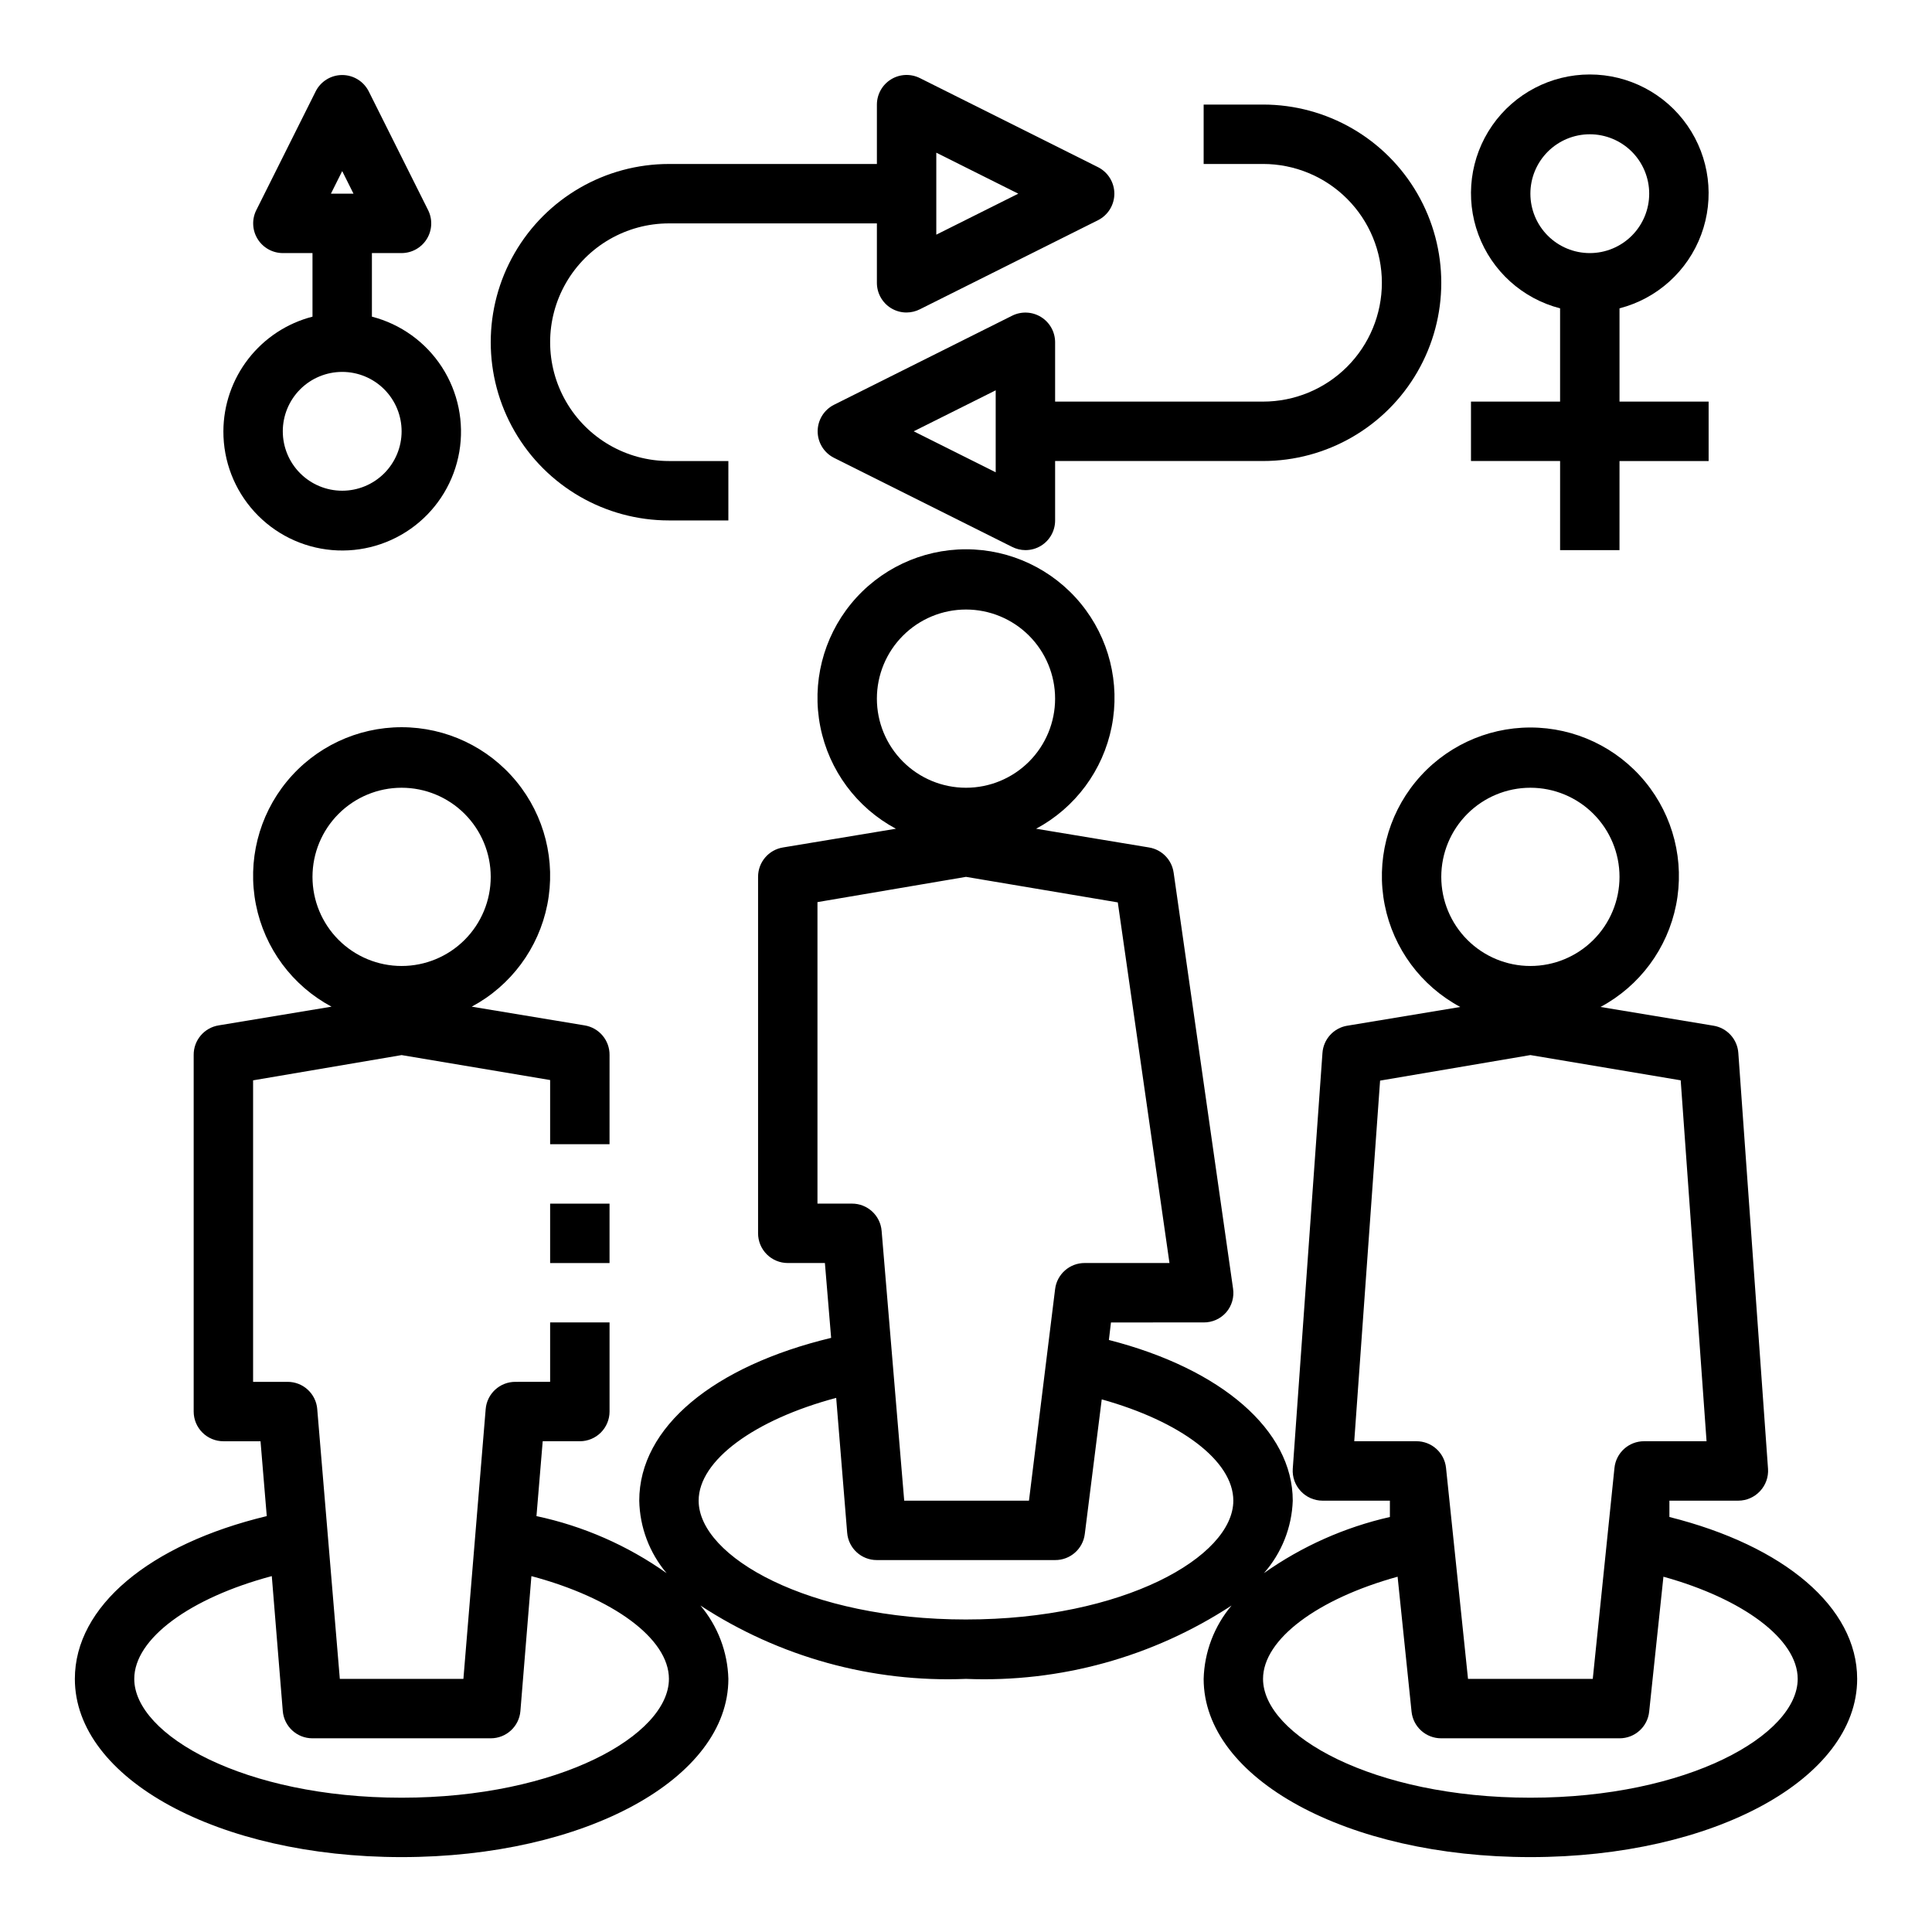
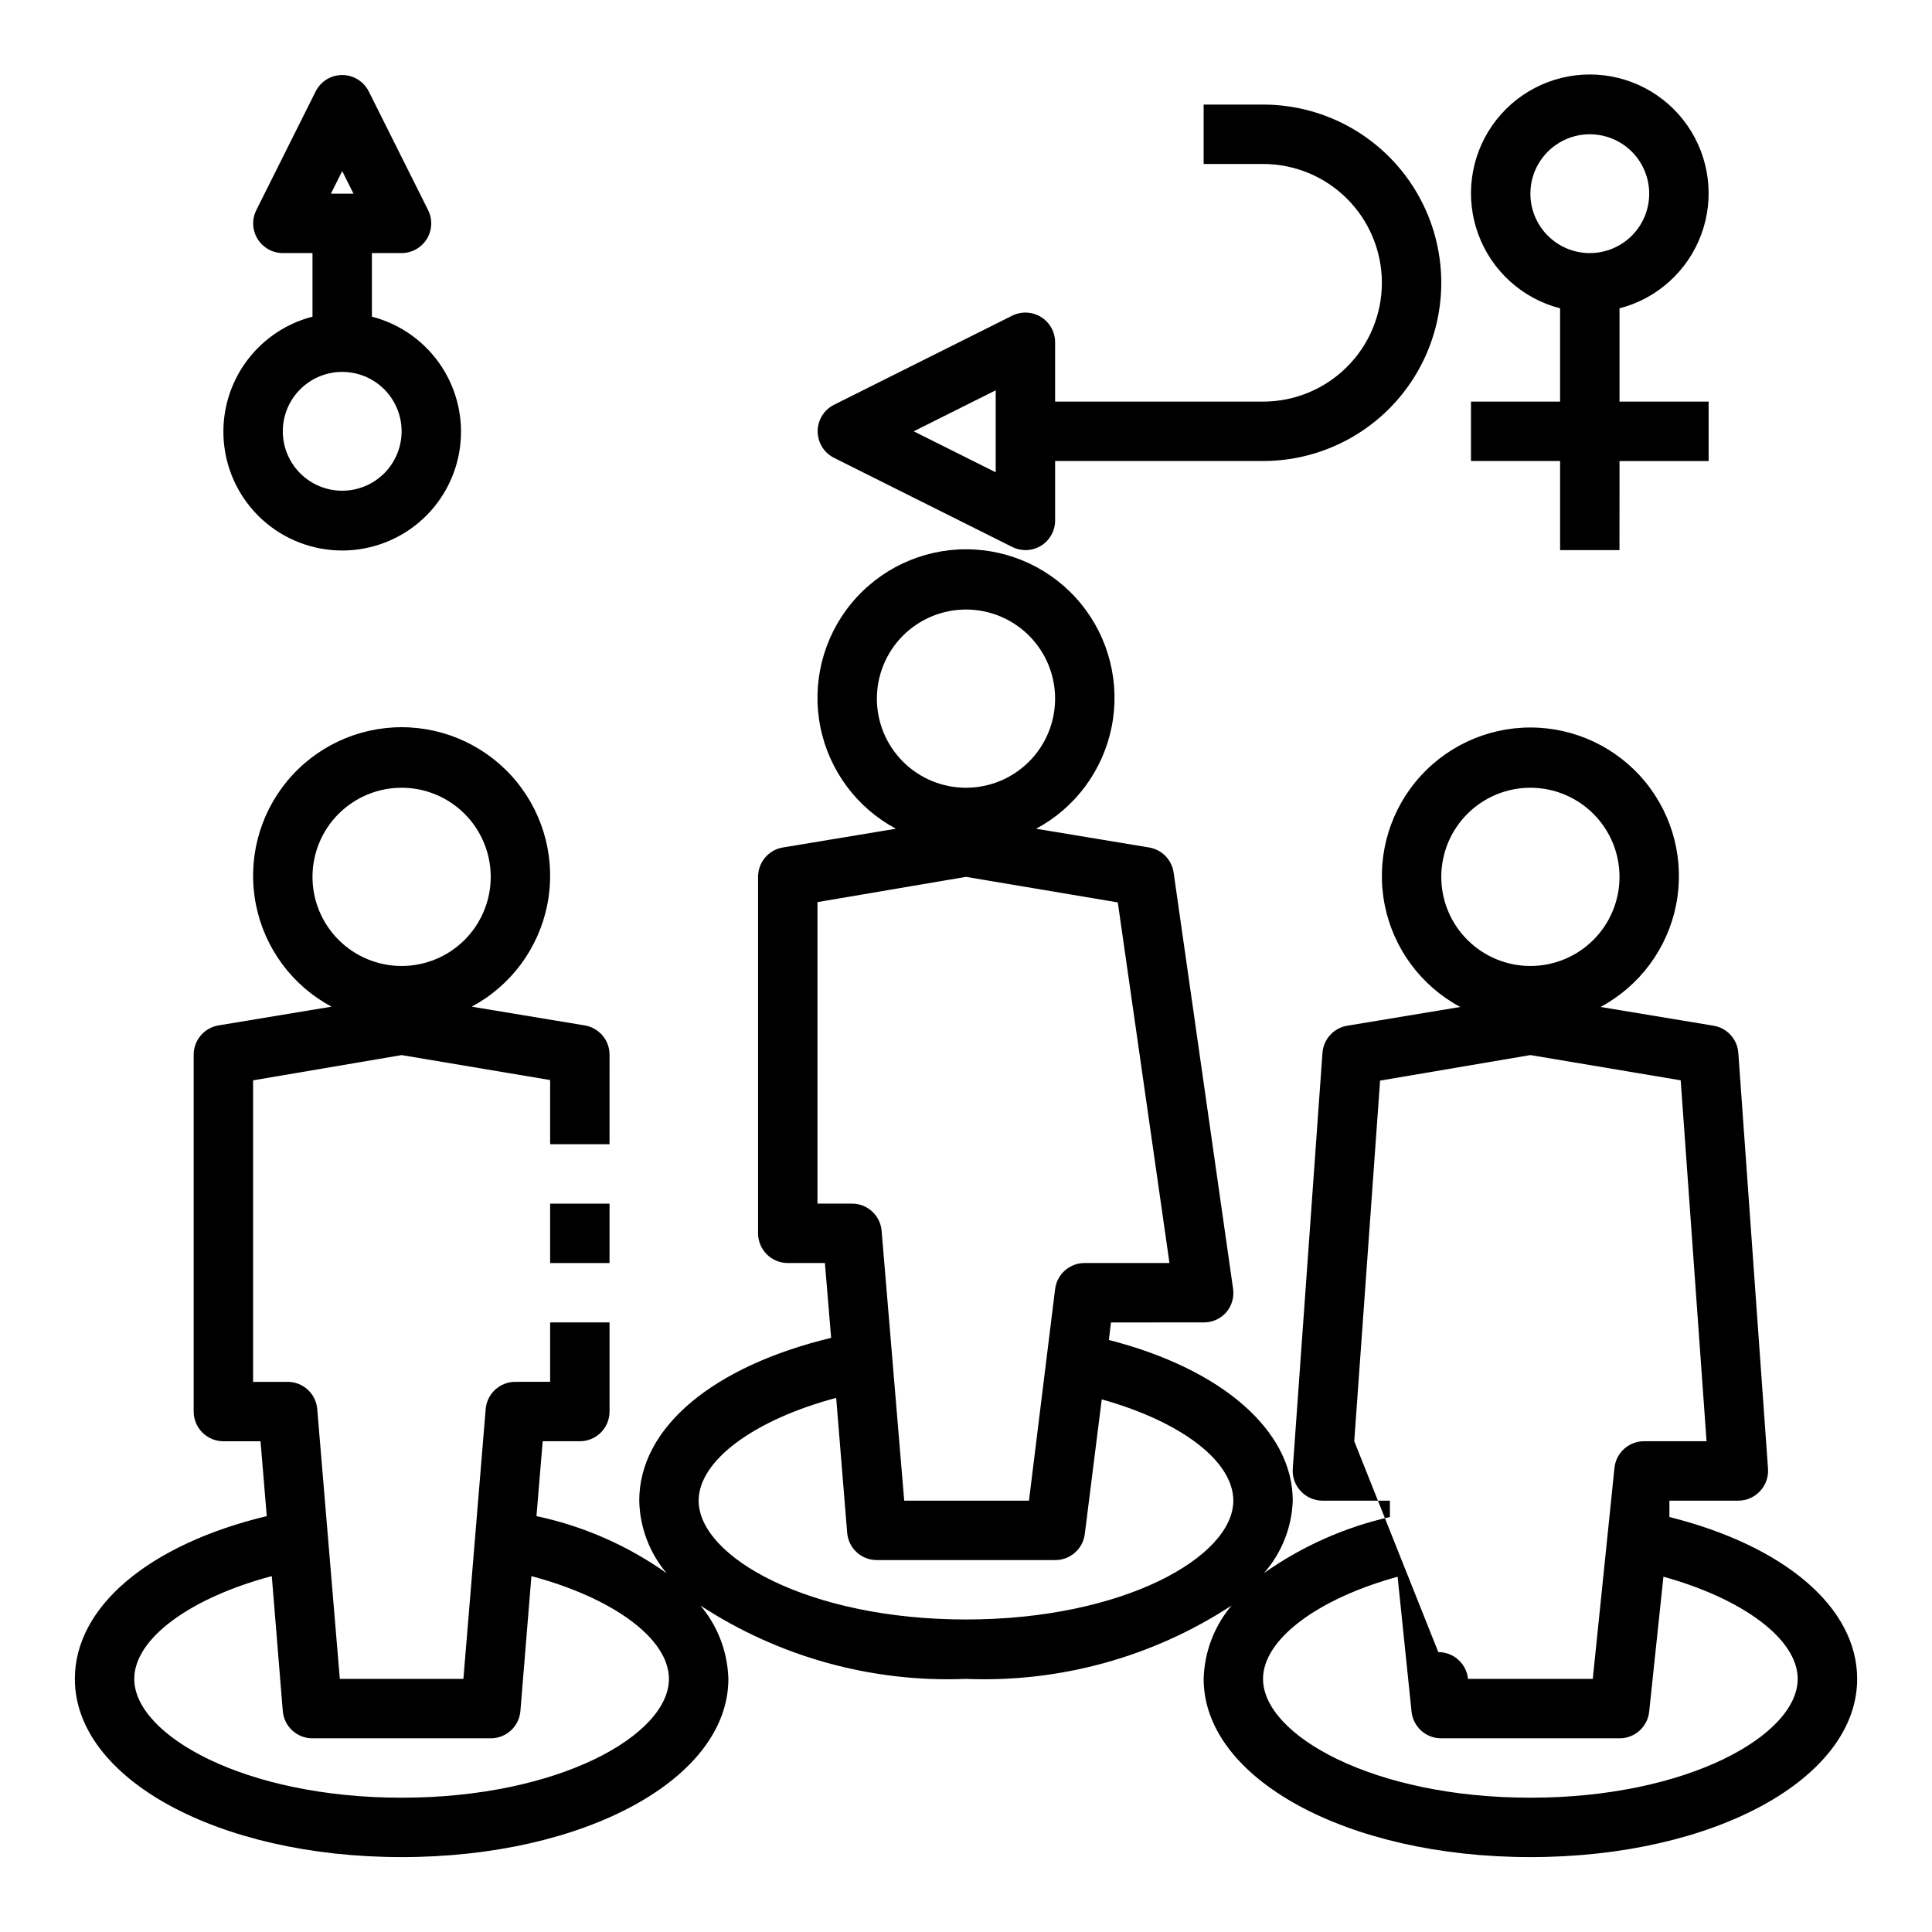
<svg xmlns="http://www.w3.org/2000/svg" fill="#000000" width="800px" height="800px" version="1.1" viewBox="144 144 512 512">
  <g>
    <path d="m203.2 258.3c-0.027 7.898 2.918 15.52 8.246 21.348 5.328 5.832 12.656 9.445 20.523 10.125 7.871 0.684 15.707-1.617 21.961-6.445 6.25-4.824 10.461-11.824 11.793-19.609 1.332-7.785-0.309-15.789-4.602-22.422-4.289-6.629-10.914-11.406-18.562-13.379v-16.848h7.871c2.731-0.008 5.258-1.43 6.688-3.754 1.426-2.324 1.547-5.223 0.32-7.66l-15.742-31.488h-0.004c-1.348-2.629-4.051-4.285-7.004-4.285-2.957 0-5.66 1.656-7.008 4.285l-15.742 31.488c-1.23 2.438-1.109 5.336 0.32 7.66 1.426 2.324 3.957 3.746 6.684 3.754h7.871v16.848c-6.742 1.738-12.715 5.664-16.988 11.164-4.273 5.496-6.606 12.258-6.625 19.219zm31.488-68.957 2.992 5.984h-5.984zm15.742 68.957c0 4.176-1.66 8.18-4.609 11.133-2.953 2.953-6.957 4.613-11.133 4.613s-8.18-1.66-11.133-4.613c-2.953-2.953-4.613-6.957-4.613-11.133s1.66-8.18 4.613-11.133c2.953-2.953 6.957-4.609 11.133-4.609s8.18 1.656 11.133 4.609c2.949 2.953 4.609 6.957 4.609 11.133z" />
    <path d="m557.44 289.79h15.742l0.004-23.613h23.617v-15.746h-23.617v-24.719c9.98-2.574 18.066-9.875 21.652-19.539 3.582-9.664 2.211-20.469-3.676-28.93-5.887-8.461-15.543-13.508-25.848-13.508-10.309 0-19.965 5.047-25.852 13.508-5.883 8.461-7.258 19.266-3.672 28.93 3.582 9.664 11.672 16.965 21.648 19.539v24.719h-23.613v15.742h23.617zm-7.871-94.465c0-4.176 1.66-8.18 4.613-11.133 2.953-2.949 6.957-4.609 11.133-4.609s8.18 1.66 11.133 4.609c2.949 2.953 4.609 6.957 4.609 11.133s-1.66 8.184-4.609 11.133c-2.953 2.953-6.957 4.613-11.133 4.613s-8.18-1.66-11.133-4.613c-2.953-2.949-4.613-6.957-4.613-11.133z" />
-     <path d="m321.28 281.92h15.742l0.004-15.742h-15.746c-11.25 0-21.645-6.004-27.27-15.746-5.625-9.742-5.625-21.746 0-31.488 5.625-9.742 16.02-15.742 27.27-15.742h55.105v15.742c-0.004 2.719 1.395 5.25 3.699 6.691 1.254 0.777 2.699 1.188 4.172 1.18 1.234-0.008 2.445-0.301 3.543-0.863l47.23-23.617c2.629-1.348 4.285-4.051 4.285-7.008 0-2.953-1.656-5.656-4.285-7.004l-47.23-23.617c-2.438-1.227-5.336-1.105-7.66 0.32-2.324 1.43-3.746 3.957-3.754 6.688v15.742h-55.105c-16.875 0-32.465 9.004-40.902 23.617-8.438 14.613-8.438 32.617 0 47.23s24.027 23.617 40.902 23.617zm70.848-97.457 21.727 10.863-21.727 10.863z" />
    <path d="m510.21 218.94c0 8.352-3.316 16.359-9.223 22.266s-13.914 9.223-22.266 9.223h-55.105v-15.742c-0.008-2.731-1.426-5.258-3.754-6.688-2.324-1.426-5.223-1.547-7.66-0.32l-47.23 23.617c-2.629 1.348-4.285 4.051-4.285 7.004 0 2.957 1.656 5.66 4.285 7.008l47.23 23.617c1.098 0.559 2.312 0.855 3.543 0.863 1.473 0.004 2.918-0.402 4.172-1.18 2.309-1.441 3.707-3.973 3.699-6.691v-15.742h55.105c16.875 0 32.469-9.004 40.902-23.617 8.438-14.613 8.438-32.617 0-47.234-8.434-14.613-24.027-23.613-40.902-23.613h-15.742v15.742h15.742c8.352 0 16.359 3.316 22.266 9.223s9.223 13.914 9.223 22.266zm-102.34 50.223-21.727-10.863 21.727-10.863z" />
-     <path d="m586.41 546.02v-4.328h18.266c2.18-0.008 4.262-0.918 5.746-2.519 1.496-1.59 2.266-3.727 2.125-5.902l-7.871-110.21v-0.004c-0.25-3.66-2.992-6.664-6.613-7.242l-29.914-4.961v0.004c10.387-5.562 17.738-15.484 20.031-27.039 2.293-11.559-0.711-23.535-8.188-32.641-7.477-9.105-18.641-14.383-30.422-14.383s-22.941 5.277-30.418 14.383c-7.477 9.105-10.48 21.082-8.188 32.641 2.293 11.555 9.641 21.477 20.027 27.039l-29.914 4.961v-0.004c-3.621 0.578-6.363 3.582-6.613 7.242l-7.871 110.21v0.004c-0.141 2.176 0.629 4.312 2.125 5.902 1.484 1.602 3.566 2.512 5.746 2.519h17.871v4.328c-11.996 2.719-23.336 7.773-33.379 14.879 4.691-5.328 7.391-12.113 7.637-19.207 0-18.656-18.895-34.953-48.727-42.586l0.551-4.644 24.562-0.004c2.285 0.023 4.469-0.957 5.981-2.676 1.492-1.734 2.152-4.035 1.812-6.297l-15.742-110.21h-0.004c-0.473-3.422-3.121-6.137-6.535-6.691l-29.914-4.961h0.004c10.387-5.559 17.734-15.48 20.027-27.039 2.293-11.555-0.711-23.531-8.188-32.637-7.477-9.105-18.637-14.383-30.418-14.383s-22.945 5.277-30.422 14.383-10.48 21.082-8.188 32.637c2.293 11.559 9.645 21.48 20.031 27.039l-29.914 4.961c-3.82 0.617-6.625 3.922-6.613 7.793v94.465c0 2.086 0.828 4.09 2.305 5.566 1.477 1.477 3.481 2.305 5.566 2.305h9.84l1.652 19.836c-31.094 7.477-50.852 23.617-50.852 43.141 0.141 7.043 2.695 13.824 7.242 19.207-10.344-7.332-22.078-12.477-34.48-15.113l1.652-19.84h9.844c2.086 0 4.09-0.828 5.566-2.305 1.473-1.477 2.305-3.477 2.305-5.566v-23.617h-15.746v15.742l-9.211 0.004c-4.109-0.012-7.543 3.141-7.871 7.242l-5.902 71.477h-32.75l-5.984-71.477h0.004c-0.328-4.102-3.758-7.254-7.871-7.242h-9.133v-79.902l39.359-6.691 39.359 6.613v17.004h15.742l0.004-23.617c0.051-3.898-2.762-7.246-6.613-7.871l-29.914-4.961c10.387-5.559 17.738-15.48 20.031-27.035 2.293-11.559-0.711-23.535-8.188-32.641-7.477-9.105-18.641-14.383-30.422-14.383s-22.945 5.277-30.418 14.383c-7.477 9.105-10.48 21.082-8.188 32.641 2.293 11.555 9.641 21.477 20.027 27.035l-29.914 4.961c-3.848 0.625-6.66 3.973-6.613 7.871v94.465c0 2.09 0.832 4.09 2.309 5.566 1.477 1.477 3.477 2.305 5.566 2.305h9.84l1.652 19.836c-31.094 7.481-50.855 23.934-50.855 43.141 0 26.449 38.023 47.23 86.594 47.23 48.57 0 86.594-20.781 86.594-47.23-0.195-7.133-2.801-13.988-7.402-19.441 20.863 13.652 45.465 20.453 70.379 19.441 24.91 1.012 49.516-5.789 70.375-19.441-4.598 5.453-7.207 12.309-7.398 19.441 0 26.449 38.023 47.23 86.594 47.23 48.57 0 86.594-20.781 86.594-47.23-0.004-18.969-19.293-35.266-49.758-42.902zm-335.98-193.26c6.266 0 12.27 2.488 16.699 6.918 4.43 4.43 6.918 10.434 6.918 16.699 0 6.262-2.488 12.27-6.918 16.699-4.43 4.43-10.434 6.918-16.699 6.918-6.262 0-12.27-2.488-16.699-6.918-4.43-4.43-6.918-10.438-6.918-16.699 0-6.266 2.488-12.27 6.918-16.699 4.43-4.43 10.438-6.918 16.699-6.918zm299.14 0c6.266 0 12.27 2.488 16.699 6.918 4.43 4.43 6.918 10.434 6.918 16.699 0 6.262-2.488 12.27-6.918 16.699-4.43 4.43-10.434 6.918-16.699 6.918-6.262 0-12.27-2.488-16.699-6.918-4.43-4.43-6.918-10.438-6.918-16.699 0-6.266 2.488-12.27 6.918-16.699 4.43-4.43 10.438-6.918 16.699-6.918zm-46.68 173.18 6.848-95.566 39.832-6.769 39.832 6.691 6.852 95.645h-16.531c-4.059-0.02-7.469 3.051-7.875 7.086l-5.746 55.891h-33.062l-5.824-55.891c-0.406-4.035-3.816-7.106-7.871-7.086zm-102.89-220.41c6.262 0 12.27 2.488 16.699 6.918 4.426 4.426 6.914 10.434 6.914 16.695 0 6.266-2.488 12.273-6.914 16.699-4.43 4.43-10.438 6.918-16.699 6.918-6.266 0-12.273-2.488-16.699-6.918-4.43-4.426-6.918-10.434-6.918-16.699 0-6.262 2.488-12.27 6.918-16.695 4.426-4.43 10.434-6.918 16.699-6.918zm-39.363 157.44v-79.902l39.363-6.691 40.227 6.769 13.695 95.566h-22.434c-4.004-0.027-7.394 2.953-7.875 6.926l-6.926 56.051h-33.062l-5.984-71.477c-0.328-4.102-3.758-7.258-7.871-7.242zm-110.21 157.44c-41.723 0-70.848-16.609-70.848-31.488 0-10.707 14.879-21.492 36.449-27.238l2.91 35.742c0.328 4.098 3.758 7.254 7.871 7.242h47.234c4.113 0.012 7.543-3.144 7.871-7.242l2.914-35.738c21.566 5.746 36.445 16.531 36.445 27.234 0 14.879-29.125 31.488-70.848 31.488zm149.57-47.23c-41.723 0-70.848-16.609-70.848-31.488 0-10.707 14.879-21.492 36.449-27.238l2.91 35.738c0.328 4.102 3.758 7.258 7.871 7.242h47.23c4.004 0.031 7.394-2.949 7.875-6.926l4.488-35.66c20.859 5.824 34.871 16.293 34.871 26.844 0 14.879-29.129 31.488-70.848 31.488zm149.57 47.23c-41.723 0-70.848-16.609-70.848-31.488 0-10.547 14.562-21.254 35.66-27.078l3.695 35.738c0.406 4.039 3.816 7.106 7.871 7.086h47.234c4.059 0.02 7.465-3.047 7.871-7.086l3.777-35.738c21.02 5.824 35.582 16.531 35.582 27.078 0 14.879-29.125 31.488-70.848 31.488z" />
+     <path d="m586.41 546.02v-4.328h18.266c2.18-0.008 4.262-0.918 5.746-2.519 1.496-1.59 2.266-3.727 2.125-5.902l-7.871-110.21v-0.004c-0.25-3.66-2.992-6.664-6.613-7.242l-29.914-4.961v0.004c10.387-5.562 17.738-15.484 20.031-27.039 2.293-11.559-0.711-23.535-8.188-32.641-7.477-9.105-18.641-14.383-30.422-14.383s-22.941 5.277-30.418 14.383c-7.477 9.105-10.48 21.082-8.188 32.641 2.293 11.555 9.641 21.477 20.027 27.039l-29.914 4.961v-0.004c-3.621 0.578-6.363 3.582-6.613 7.242l-7.871 110.21v0.004c-0.141 2.176 0.629 4.312 2.125 5.902 1.484 1.602 3.566 2.512 5.746 2.519h17.871v4.328c-11.996 2.719-23.336 7.773-33.379 14.879 4.691-5.328 7.391-12.113 7.637-19.207 0-18.656-18.895-34.953-48.727-42.586l0.551-4.644 24.562-0.004c2.285 0.023 4.469-0.957 5.981-2.676 1.492-1.734 2.152-4.035 1.812-6.297l-15.742-110.21h-0.004c-0.473-3.422-3.121-6.137-6.535-6.691l-29.914-4.961h0.004c10.387-5.559 17.734-15.48 20.027-27.039 2.293-11.555-0.711-23.531-8.188-32.637-7.477-9.105-18.637-14.383-30.418-14.383s-22.945 5.277-30.422 14.383-10.48 21.082-8.188 32.637c2.293 11.559 9.645 21.48 20.031 27.039l-29.914 4.961c-3.82 0.617-6.625 3.922-6.613 7.793v94.465c0 2.086 0.828 4.09 2.305 5.566 1.477 1.477 3.481 2.305 5.566 2.305h9.84l1.652 19.836c-31.094 7.477-50.852 23.617-50.852 43.141 0.141 7.043 2.695 13.824 7.242 19.207-10.344-7.332-22.078-12.477-34.48-15.113l1.652-19.84h9.844c2.086 0 4.09-0.828 5.566-2.305 1.473-1.477 2.305-3.477 2.305-5.566v-23.617h-15.746v15.742l-9.211 0.004c-4.109-0.012-7.543 3.141-7.871 7.242l-5.902 71.477h-32.75l-5.984-71.477h0.004c-0.328-4.102-3.758-7.254-7.871-7.242h-9.133v-79.902l39.359-6.691 39.359 6.613v17.004h15.742l0.004-23.617c0.051-3.898-2.762-7.246-6.613-7.871l-29.914-4.961c10.387-5.559 17.738-15.48 20.031-27.035 2.293-11.559-0.711-23.535-8.188-32.641-7.477-9.105-18.641-14.383-30.422-14.383s-22.945 5.277-30.418 14.383c-7.477 9.105-10.48 21.082-8.188 32.641 2.293 11.555 9.641 21.477 20.027 27.035l-29.914 4.961c-3.848 0.625-6.66 3.973-6.613 7.871v94.465c0 2.09 0.832 4.09 2.309 5.566 1.477 1.477 3.477 2.305 5.566 2.305h9.84l1.652 19.836c-31.094 7.481-50.855 23.934-50.855 43.141 0 26.449 38.023 47.23 86.594 47.23 48.57 0 86.594-20.781 86.594-47.23-0.195-7.133-2.801-13.988-7.402-19.441 20.863 13.652 45.465 20.453 70.379 19.441 24.91 1.012 49.516-5.789 70.375-19.441-4.598 5.453-7.207 12.309-7.398 19.441 0 26.449 38.023 47.23 86.594 47.23 48.57 0 86.594-20.781 86.594-47.23-0.004-18.969-19.293-35.266-49.758-42.902zm-335.98-193.26c6.266 0 12.27 2.488 16.699 6.918 4.43 4.43 6.918 10.434 6.918 16.699 0 6.262-2.488 12.27-6.918 16.699-4.43 4.43-10.434 6.918-16.699 6.918-6.262 0-12.27-2.488-16.699-6.918-4.43-4.43-6.918-10.438-6.918-16.699 0-6.266 2.488-12.27 6.918-16.699 4.43-4.43 10.438-6.918 16.699-6.918zm299.14 0c6.266 0 12.27 2.488 16.699 6.918 4.43 4.43 6.918 10.434 6.918 16.699 0 6.262-2.488 12.27-6.918 16.699-4.43 4.43-10.434 6.918-16.699 6.918-6.262 0-12.27-2.488-16.699-6.918-4.43-4.43-6.918-10.438-6.918-16.699 0-6.266 2.488-12.27 6.918-16.699 4.43-4.43 10.438-6.918 16.699-6.918zm-46.68 173.18 6.848-95.566 39.832-6.769 39.832 6.691 6.852 95.645h-16.531c-4.059-0.02-7.469 3.051-7.875 7.086l-5.746 55.891h-33.062c-0.406-4.035-3.816-7.106-7.871-7.086zm-102.89-220.41c6.262 0 12.27 2.488 16.699 6.918 4.426 4.426 6.914 10.434 6.914 16.695 0 6.266-2.488 12.273-6.914 16.699-4.43 4.43-10.438 6.918-16.699 6.918-6.266 0-12.273-2.488-16.699-6.918-4.43-4.426-6.918-10.434-6.918-16.699 0-6.262 2.488-12.27 6.918-16.695 4.426-4.43 10.434-6.918 16.699-6.918zm-39.363 157.44v-79.902l39.363-6.691 40.227 6.769 13.695 95.566h-22.434c-4.004-0.027-7.394 2.953-7.875 6.926l-6.926 56.051h-33.062l-5.984-71.477c-0.328-4.102-3.758-7.258-7.871-7.242zm-110.21 157.44c-41.723 0-70.848-16.609-70.848-31.488 0-10.707 14.879-21.492 36.449-27.238l2.91 35.742c0.328 4.098 3.758 7.254 7.871 7.242h47.234c4.113 0.012 7.543-3.144 7.871-7.242l2.914-35.738c21.566 5.746 36.445 16.531 36.445 27.234 0 14.879-29.125 31.488-70.848 31.488zm149.57-47.23c-41.723 0-70.848-16.609-70.848-31.488 0-10.707 14.879-21.492 36.449-27.238l2.91 35.738c0.328 4.102 3.758 7.258 7.871 7.242h47.23c4.004 0.031 7.394-2.949 7.875-6.926l4.488-35.66c20.859 5.824 34.871 16.293 34.871 26.844 0 14.879-29.129 31.488-70.848 31.488zm149.57 47.23c-41.723 0-70.848-16.609-70.848-31.488 0-10.547 14.562-21.254 35.66-27.078l3.695 35.738c0.406 4.039 3.816 7.106 7.871 7.086h47.234c4.059 0.02 7.465-3.047 7.871-7.086l3.777-35.738c21.02 5.824 35.582 16.531 35.582 27.078 0 14.879-29.125 31.488-70.848 31.488z" />
    <path d="m289.79 462.98h15.742v15.742h-15.742z" />
  </g>
</svg>